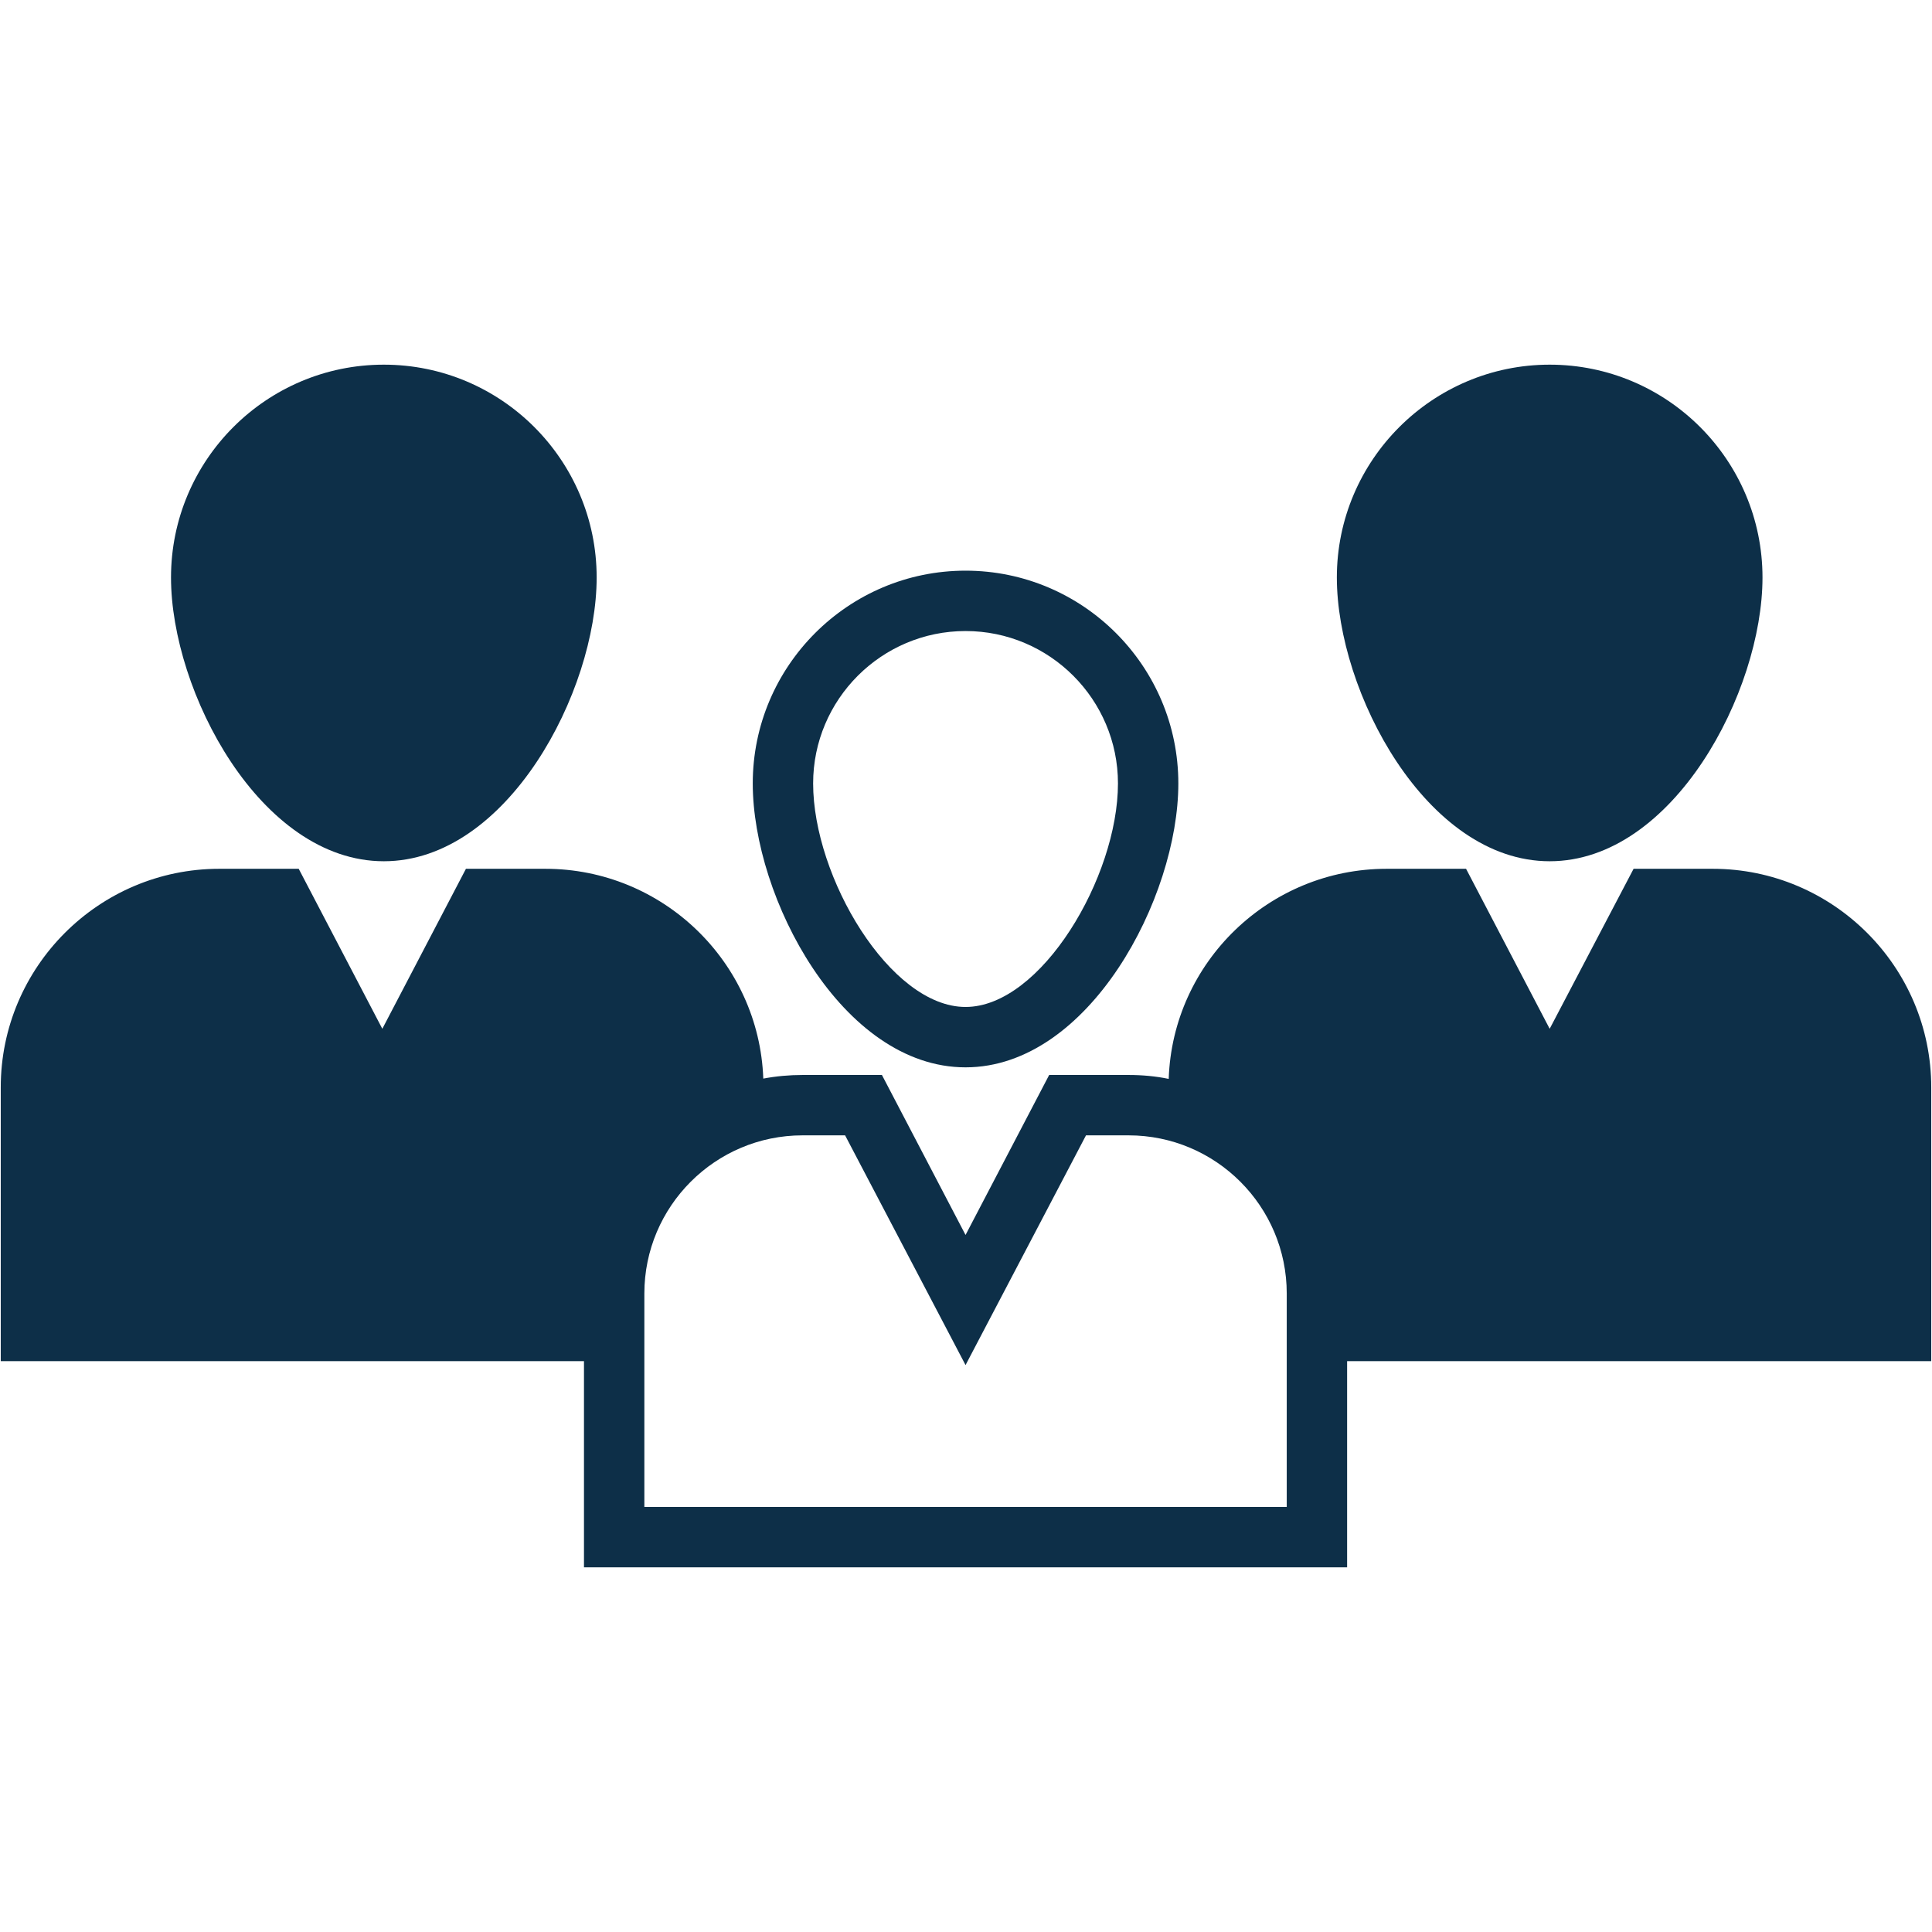
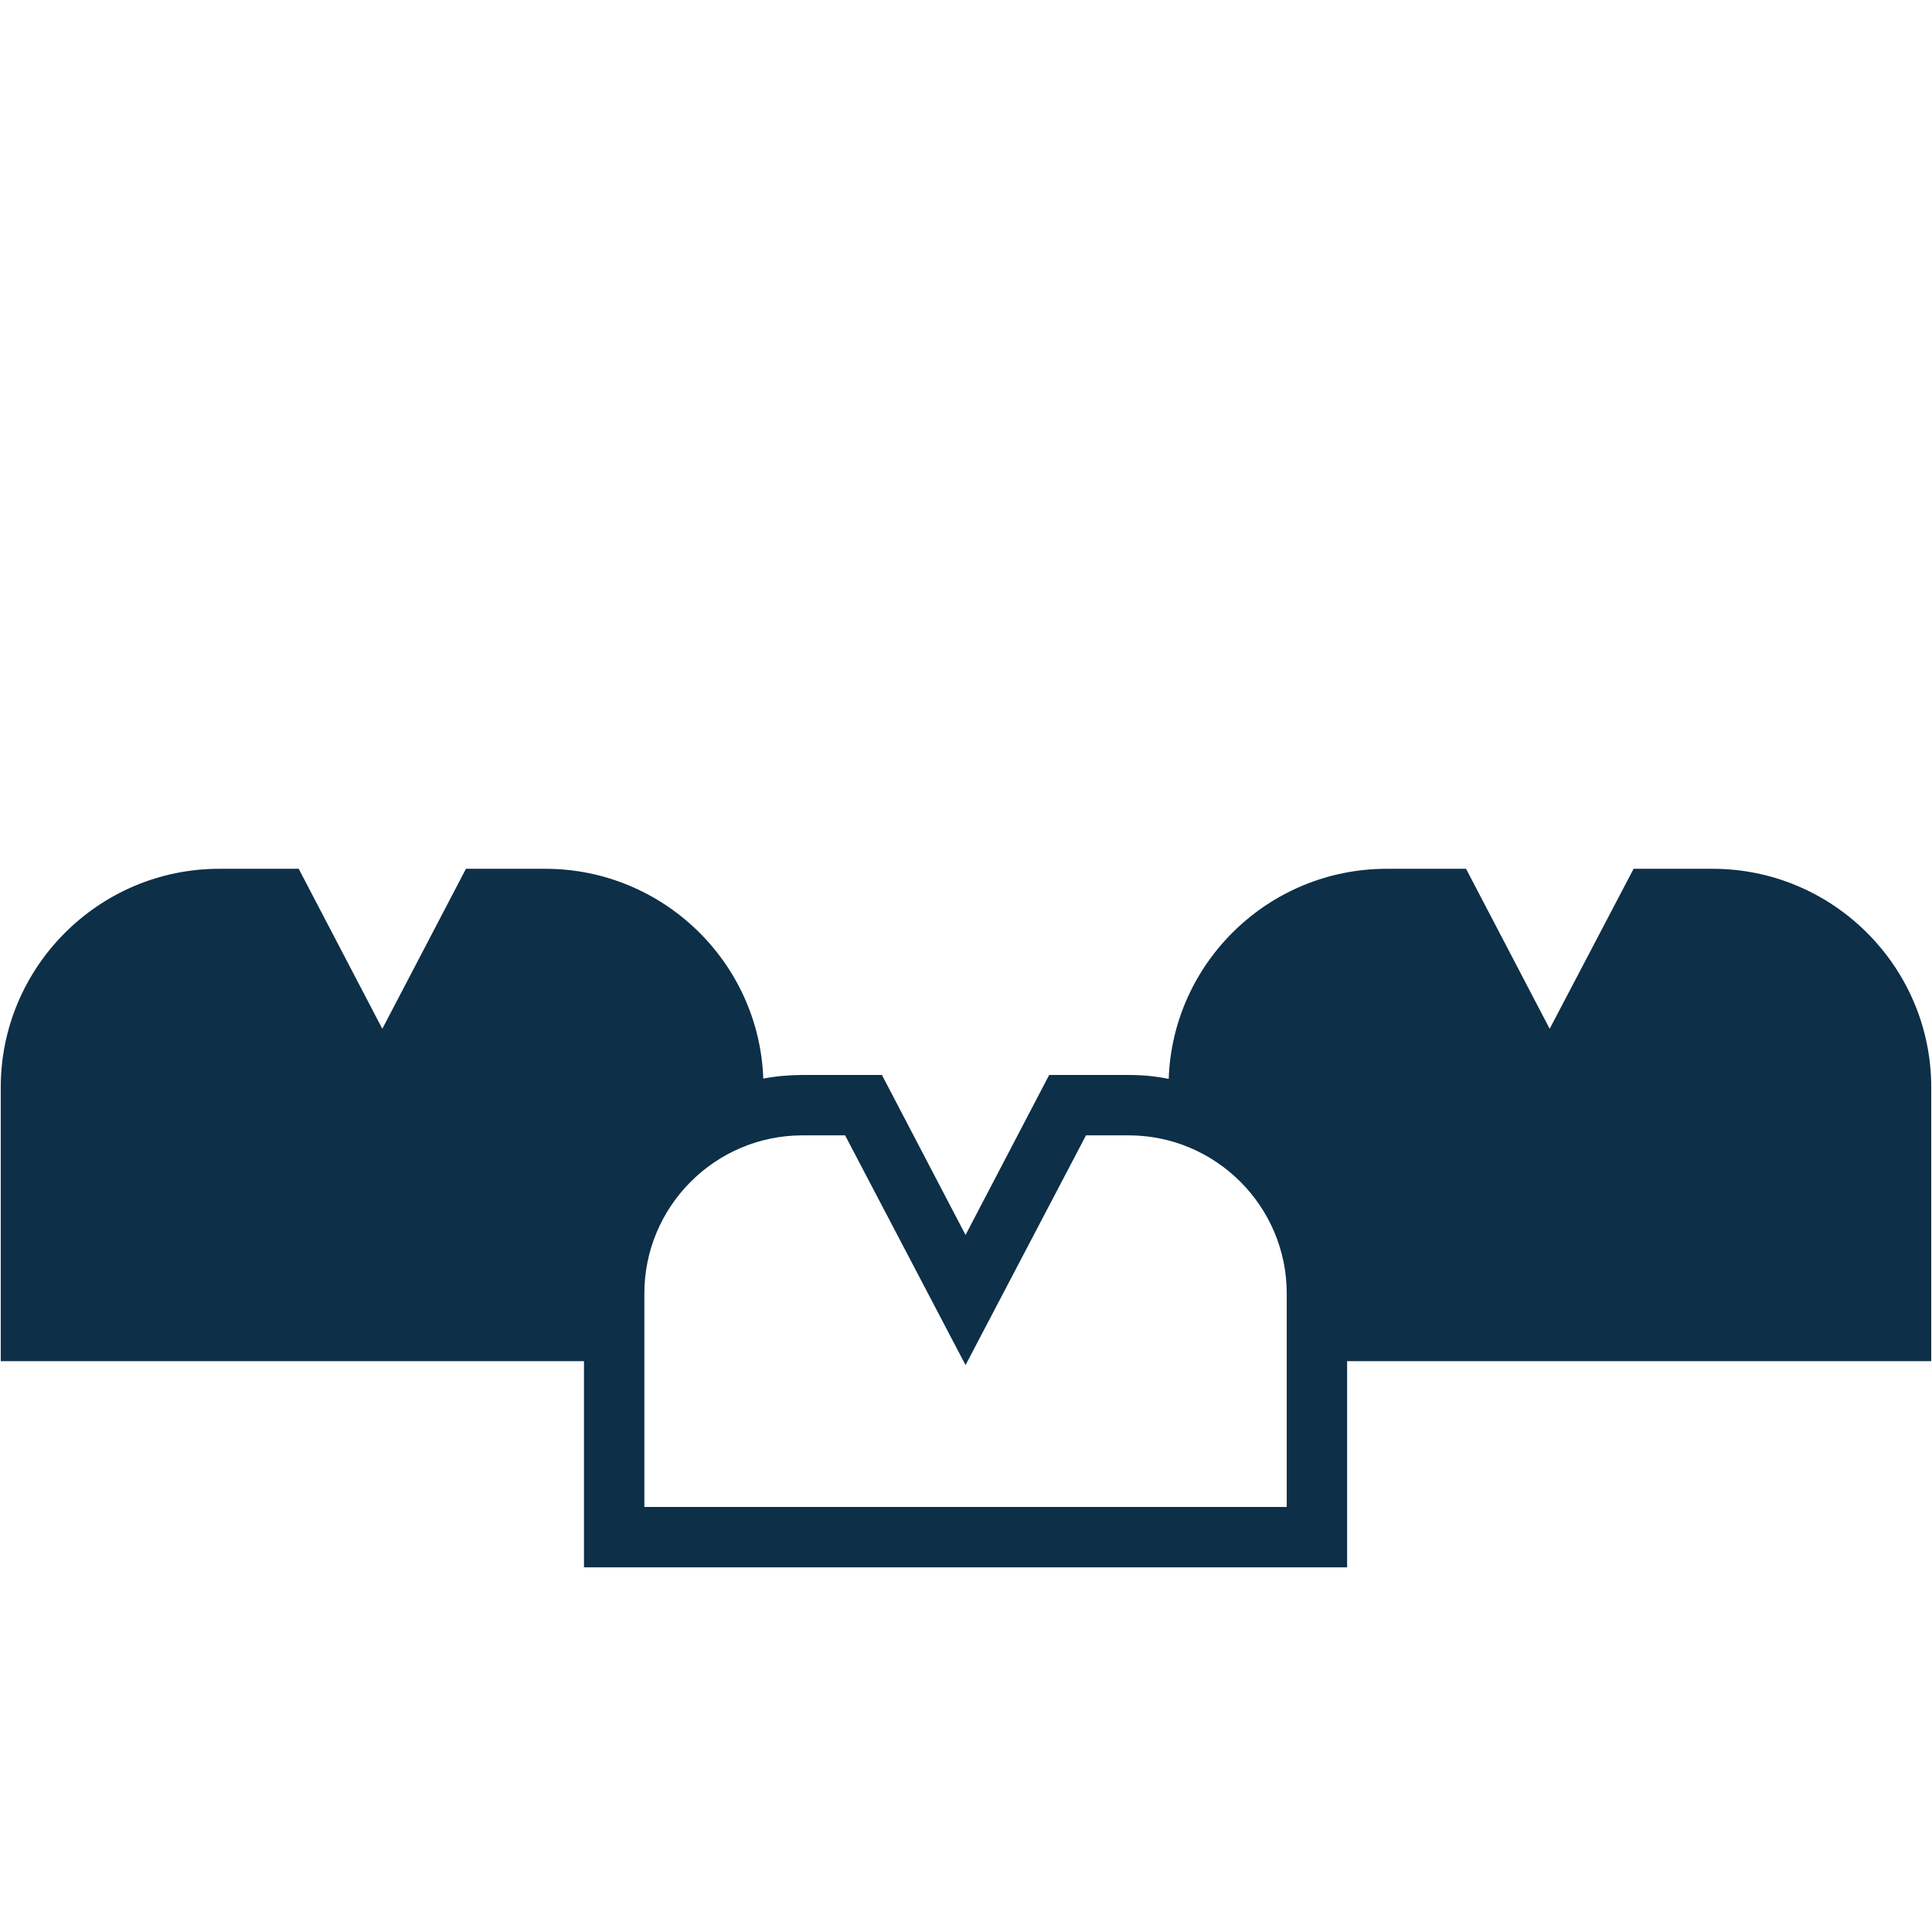
<svg xmlns="http://www.w3.org/2000/svg" id="Layer_1" style="enable-background:new 0 0 64 64;" version="1.1" viewBox="0 0 64 64" xml:space="preserve">
  <g>
-     <path d="M51.335,28.53c4.09,0,7.05-5.62,7.05-9.4c0-3.89-3.16-7.05-7.05-7.05   c-3.88,0-7.05,3.16-7.05,7.05C44.285,22.91,47.245,28.53,51.335,28.53z" fill="#0d2f48" opacity="1" original-fill="#fcc44b" />
    <path d="M56.735,28.78h-2.62l-2.78,5.3L48.565,28.78h-2.63c-3.9,0-7.09,3.1-7.22,6.96   c-0.43-0.09-0.88-0.13-1.33-0.13h-2.63L31.985,40.91L29.215,35.61h-2.63c-0.44,0-0.88,0.04-1.3,0.12   C25.145,31.87,21.955,28.78,18.065,28.78h-2.63l-2.77,5.3L9.895,28.78h-2.63   c-3.99,0-7.24,3.25-7.24,7.24V45.09H19.345v6.83h25.28V45.09h19.35v-9.07   C63.975,32.03,60.725,28.78,56.735,28.78z M42.625,49.92H21.345v-7.07c0-2.89,2.35-5.24,5.24-5.24   h1.41L31.985,45.22l3.99-7.61h1.41c2.89,0,5.24,2.35,5.24,5.24V49.92z" fill="#0d2f48" opacity="1" original-fill="#fcc44b" />
-     <path d="M12.715,28.53c4.09,0,7.05-5.62,7.05-9.4c0-3.89-3.16-7.05-7.05-7.05   s-7.05,3.16-7.05,7.05C5.665,22.91,8.625,28.53,12.715,28.53z" fill="#0d2f48" opacity="1" original-fill="#fcc44b" />
-     <path d="M31.985,35.357c4.089,0,7.049-5.617,7.049-9.404c0-3.887-3.162-7.049-7.049-7.049   s-7.049,3.162-7.049,7.049C24.936,29.74,27.896,35.357,31.985,35.357z M31.985,20.904   c2.784,0,5.049,2.265,5.049,5.049c0,3.096-2.544,7.404-5.049,7.404s-5.049-4.308-5.049-7.404   C26.936,23.169,29.201,20.904,31.985,20.904z" fill="#0d2f48" opacity="1" original-fill="#fcc44b" />
  </g>
</svg>